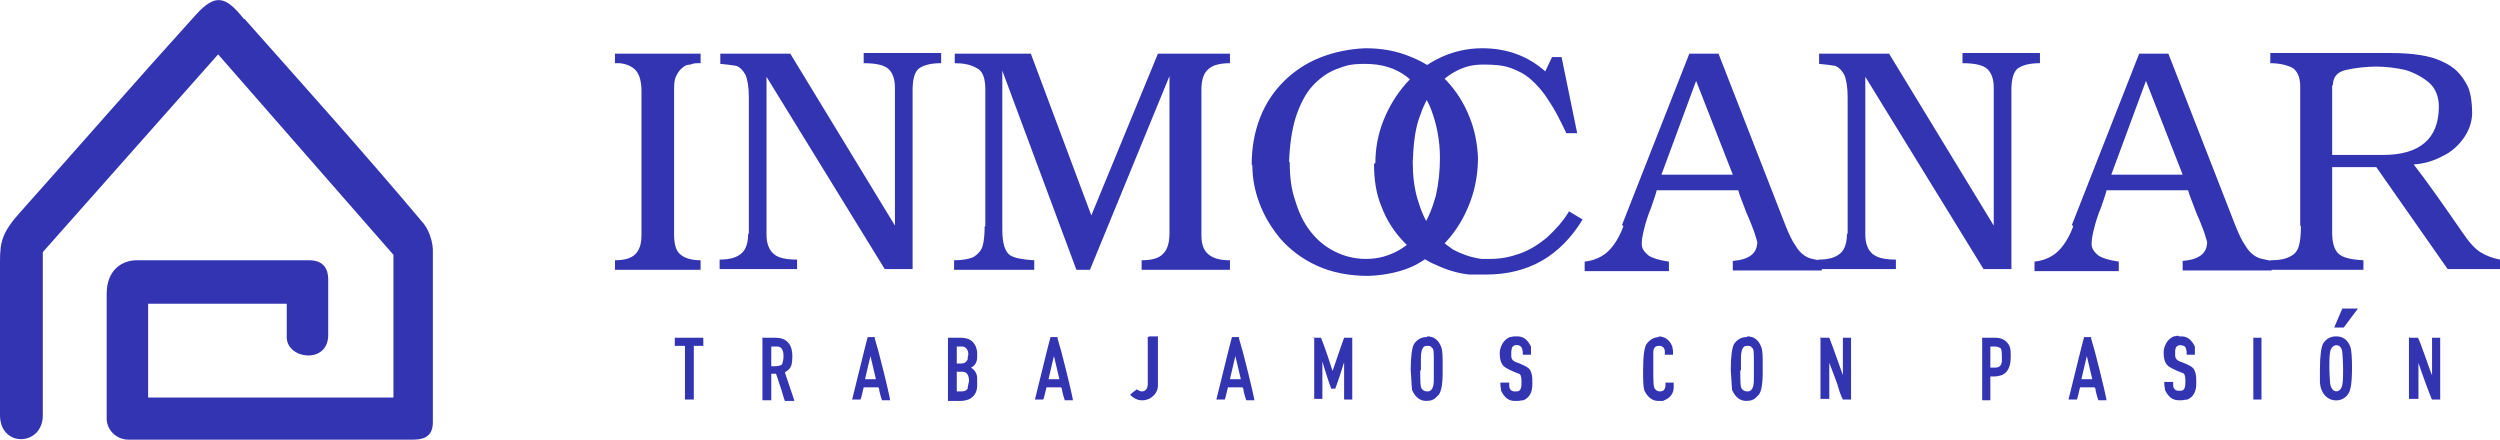
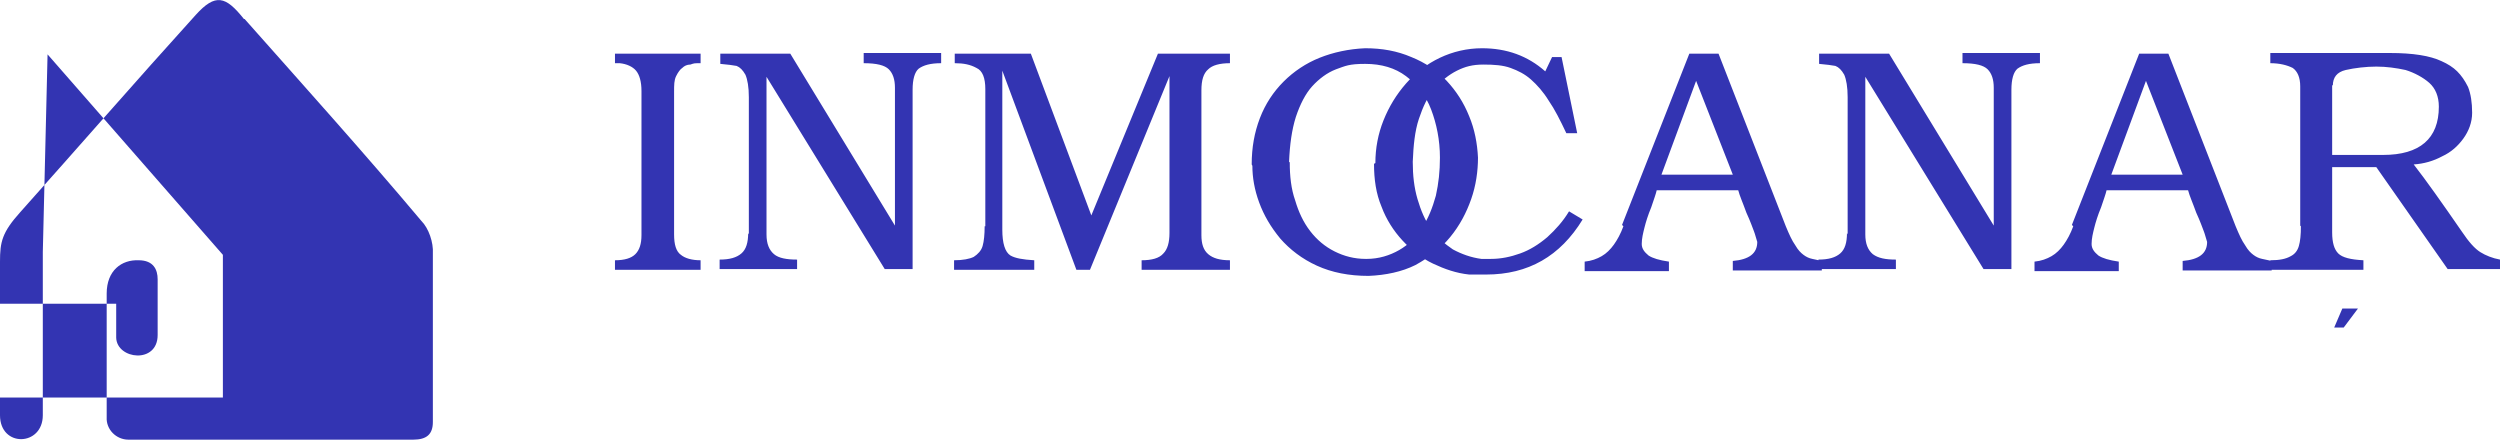
<svg xmlns="http://www.w3.org/2000/svg" id="Capa_1" version="1.1" viewBox="0 0 367.9 64.7">
  <defs>
    <style>
      .st0 {
        fill: #3334b2;
      }
    </style>
  </defs>
  <g id="Capa_x5F_1">
    <g id="_4628352928">
      <path class="st0" d="M94.4,13.4c0-1.4-.3-2.4-.8-3s-1.4-1-2.4-1.1h-.7v-1.4h12.6v1.4h-.5c-.2,0-.5,0-1,.2-.5,0-.9.2-1.2.5-.3.2-.6.6-.9,1.2s-.3,1.3-.3,2.3v21c0,1.5.3,2.5,1,3,.6.5,1.6.8,2.9.8v1.4h-12.6v-1.4c1.4,0,2.4-.3,3-.9.6-.6.9-1.5.9-2.8V13.4h0ZM110.2,34.5V14.3c0-1.5-.2-2.6-.5-3.3-.4-.7-.8-1.1-1.3-1.3-.5-.1-1.3-.2-2.4-.3v-1.5h10.3l15.4,25.3V12.9c0-1.2-.3-2.1-.9-2.7-.6-.6-1.8-.9-3.7-.9v-1.5h11.4v1.5c-1.6,0-2.6.3-3.3.8-.6.5-.9,1.6-.9,3.1v26.4h-4.1l-17.4-28.3v23.2c0,1.4.4,2.3,1.1,2.9s1.9.8,3.4.8v1.4h-11.4v-1.4c1.5,0,2.5-.3,3.2-.9.7-.6,1-1.6,1-3h0ZM145,33.3V13.1c0-1.6-.4-2.7-1.3-3.1-.9-.5-1.9-.7-3.2-.7v-1.4h11.2l8.9,23.8,9.8-23.8h10.6v1.4c-1.5,0-2.6.3-3.2.9-.7.6-1,1.6-1,3.1v21.3c0,1.3.3,2.2,1,2.8.7.6,1.7.9,3.2.9v1.4h-13v-1.4c1.5,0,2.6-.3,3.2-1,.6-.6.9-1.6.9-3V11.2l-11.7,28.5h-2l-10.9-29.3v23.4c0,2,.4,3.3,1.2,3.8.7.4,1.8.6,3.5.7v1.4h-11.8v-1.4c1.3,0,2.3-.2,2.9-.5.6-.4,1.1-.9,1.3-1.6.2-.7.3-1.7.3-2.9h0ZM184.2,24.2c0-2.5.4-4.7,1.2-6.8.8-2.1,2-3.9,3.5-5.4,1.5-1.5,3.3-2.7,5.3-3.5,2-.8,4.3-1.3,6.7-1.4,2.5,0,4.7.4,6.8,1.3,2,.8,3.8,2,5.2,3.5,1.4,1.5,2.5,3.2,3.3,5.2.8,1.9,1.2,4,1.3,6.1,0,2-.3,4.1-1,6.1-.7,2-1.7,3.9-3.1,5.6-1.4,1.7-3.1,3-5.1,4.1-2,1-4.4,1.5-6.9,1.6-2.9,0-5.4-.5-7.6-1.5-2.2-1-4-2.4-5.4-4-1.4-1.7-2.4-3.4-3.1-5.3-.7-1.9-1-3.7-1-5.4h0ZM189.8,23.9c0,2,.2,3.9.8,5.6.5,1.7,1.2,3.2,2.2,4.5,1,1.3,2.2,2.3,3.6,3,1.4.7,2.9,1.1,4.6,1.1,0,0,0,0,.1,0,0,0,0,0,0,0,1.8,0,3.4-.5,4.8-1.3,1.4-.8,2.5-1.9,3.4-3.3.9-1.4,1.5-2.9,2-4.7.4-1.8.6-3.6.6-5.6,0-2.6-.5-5-1.3-7.1-.8-2.1-2.1-3.7-3.7-4.9-1.6-1.2-3.6-1.8-6-1.8s-2.9.3-4.3.8c-1.3.5-2.5,1.4-3.5,2.5-1,1.1-1.8,2.7-2.4,4.5-.6,1.9-.9,4.1-1,6.6h0ZM202.4,24c0-2.2.4-4.3,1.2-6.3.8-2,1.9-3.8,3.3-5.4,1.4-1.6,3.1-2.9,5-3.8,1.9-.9,4-1.4,6.2-1.4,3.6,0,6.7,1.1,9.3,3.4l1-2.1h1.4l2.3,11.2h-1.6c-.9-1.9-1.7-3.5-2.6-4.8-.8-1.3-1.7-2.3-2.6-3.1-.9-.8-1.9-1.3-3-1.7-1.1-.4-2.4-.5-4-.5s-2.7.3-3.9.9c-1.2.6-2.3,1.5-3.3,2.6-1,1.2-1.7,2.7-2.3,4.5-.6,1.8-.8,3.9-.9,6.3,0,2,.2,3.8.7,5.5.5,1.7,1.1,3.1,2,4.4.9,1.2,2,2.2,3.2,3,1.3.7,2.7,1.2,4.2,1.4.6,0,1.1,0,1.4,0,1.5,0,2.9-.3,4.3-.8,1.4-.5,2.7-1.3,4-2.4,1.2-1.1,2.3-2.3,3.2-3.8l2,1.2c-3.3,5.4-8,8.1-14.2,8.1s-2,0-2.5,0c-1.9-.2-3.6-.8-5.3-1.6-1.7-.8-3.2-2-4.5-3.4-1.3-1.4-2.4-3.1-3.1-5-.8-1.9-1.1-4-1.1-6.3h0ZM238.7,33.1l9.9-25.2h4.3l9.9,25.4c.5,1.2.9,2.1,1.4,2.8.4.7.8,1.1,1.2,1.4.4.3.8.5,1.3.6.4.1.9.2,1.4.3v1.4h-13.1v-1.4c2.4-.2,3.6-1.1,3.6-2.8-.2-.6-.3-1.1-.5-1.6-.2-.5-.5-1.4-1.1-2.7-.5-1.4-1-2.5-1.2-3.3h-12c-.1.5-.4,1.3-.8,2.5-.5,1.2-.8,2.2-1,3-.2.8-.4,1.6-.4,2.4,0,.7.4,1.2,1,1.7.6.4,1.6.7,3,.9v1.4h-12.4v-1.4c1-.1,1.8-.4,2.5-.8.7-.4,1.3-1,1.8-1.7.5-.7,1-1.6,1.4-2.7h0ZM249.6,11.9l-5.1,13.8h10.5l-5.4-13.8ZM271.9,34.5V14.3c0-1.5-.2-2.6-.5-3.3-.4-.7-.8-1.1-1.3-1.3-.5-.1-1.3-.2-2.4-.3v-1.5h10.3l15.4,25.3V12.9c0-1.2-.3-2.1-.9-2.7-.6-.6-1.8-.9-3.7-.9v-1.5h11.4v1.5c-1.6,0-2.6.3-3.3.8-.6.5-.9,1.6-.9,3.1v26.4h-4.1l-17.4-28.3v23.2c0,1.4.4,2.3,1.1,2.9.8.6,1.9.8,3.4.8v1.4h-11.4v-1.4c1.5,0,2.5-.3,3.2-.9.7-.6,1-1.6,1-3h0ZM304.9,33.1l9.9-25.2h4.3l9.9,25.4c.5,1.2.9,2.1,1.4,2.8.4.7.8,1.1,1.2,1.4.4.3.8.5,1.3.6.4.1.9.2,1.4.3v1.4h-13.1v-1.4c2.4-.2,3.6-1.1,3.6-2.8-.2-.6-.3-1.1-.5-1.6-.2-.5-.5-1.4-1.1-2.7-.5-1.4-1-2.5-1.2-3.3h-12c-.1.5-.4,1.3-.8,2.5-.5,1.2-.8,2.2-1,3-.2.8-.4,1.6-.4,2.4,0,.7.4,1.2,1,1.7.6.4,1.6.7,3,.9v1.4h-12.4v-1.4c1-.1,1.8-.4,2.5-.8.7-.4,1.3-1,1.8-1.7.5-.7,1-1.6,1.4-2.7h0ZM315.8,11.9l-5.1,13.8h10.5l-5.4-13.8ZM343.2,12.5v10.3h7.5c5.4,0,8.2-2.4,8.2-7.1,0-1.5-.5-2.7-1.4-3.5s-2.2-1.5-3.5-1.9c-1.4-.3-2.8-.5-4.3-.5s-3.2.2-4.5.5c-1.3.3-1.9,1.1-1.9,2.3h0ZM338.5,33.3V12.7c0-1.3-.4-2.2-1.1-2.7-.8-.4-1.9-.7-3.3-.7v-1.5h17.6c3.4,0,5.9.4,7.6,1.2.9.4,1.7.9,2.3,1.5s1.1,1.3,1.6,2.3c.4,1,.6,2.3.6,3.8,0,1.4-.5,2.7-1.3,3.8-.8,1.1-1.8,2-3.1,2.6-1.3.7-2.7,1.1-4.2,1.2,1.8,2.3,4.2,5.7,7.1,9.9,1,1.5,1.9,2.5,2.7,3,.8.5,1.8.9,2.9,1.1v1.4h-7.7l-10.5-15h-6.5v9.6c0,1.5.3,2.5.9,3.1.6.6,1.8.9,3.7,1v1.4h-13.7v-1.4c1.4,0,2.3-.2,3-.6.6-.3,1-.8,1.2-1.5.2-.7.3-1.6.3-3h0Z" />
-       <path class="st0" d="M36,2.8c8.6,9.7,17.6,19.7,26,29.7,1.1,1.1,1.8,3.2,1.7,4.8,0,8.3,0,16.4,0,24.8,0,1.8-.9,2.6-2.9,2.6H18.9c-1.8,0-3.3-1.5-3.2-3.3,0-6.1,0-12.1,0-18.2,0-3.4,2.2-5,4.7-4.9h25.1c2.2,0,2.8,1.4,2.8,2.8v8.2c0,4.3-6,3.6-6.1.4,0-1.7,0-3.3,0-5h-20.4s0,13.8,0,13.8h36.1s0-21,0-21l-25.8-29.5L6.3,37.1v24c0,4.6-6.3,4.8-6.3,0v-22.6c0-2.9.3-4.3,3-7.3C11.5,21.7,20.1,11.8,28.8,2.2c2.9-3.2,4.4-2.8,7.1.6h0Z" />
+       <path class="st0" d="M36,2.8c8.6,9.7,17.6,19.7,26,29.7,1.1,1.1,1.8,3.2,1.7,4.8,0,8.3,0,16.4,0,24.8,0,1.8-.9,2.6-2.9,2.6H18.9c-1.8,0-3.3-1.5-3.2-3.3,0-6.1,0-12.1,0-18.2,0-3.4,2.2-5,4.7-4.9c2.2,0,2.8,1.4,2.8,2.8v8.2c0,4.3-6,3.6-6.1.4,0-1.7,0-3.3,0-5h-20.4s0,13.8,0,13.8h36.1s0-21,0-21l-25.8-29.5L6.3,37.1v24c0,4.6-6.3,4.8-6.3,0v-22.6c0-2.9.3-4.3,3-7.3C11.5,21.7,20.1,11.8,28.8,2.2c2.9-3.2,4.4-2.8,7.1.6h0Z" />
      <g>
-         <path class="st0" d="M99.2,49.7h4.3s0,0,0,0v1.2s0,0,0,0h-1.4v7.9s0,0,0,0h-1.3s0,0,0,0v-7.9h-1.5s0,0,0,0v-1.2s0,0,0,0h0ZM112.1,49.7h2c1.6,0,2.5.9,2.5,2.7s-.4,1.9-1.1,2.4c.9,2.7,1.4,4.1,1.4,4.2h-1.4c0,0-.2-.5-.5-1.6-.5-1.6-.8-2.4-.8-2.4h-.7v3.9s0,0,0,0h-1.3s0,0,0,0v-9.1s0,0,0,0h0ZM113.5,51v2.9h.4c.6,0,1-.1,1.2-.3.1-.3.2-.7.2-1.2,0-.9-.3-1.4-.9-1.4h-.8ZM128.7,49.7c0,0,.2.7.6,2.1,1.2,4.6,1.7,7,1.7,7.1h0s-1.2,0-1.2,0c0,0-.2-.5-.4-1.4,0-.3-.1-.5-.2-.5h-2.1c-.3,1.2-.4,1.8-.5,1.8h-1.2s0,0,0,0c1.3-5.2,2-8.2,2.3-9.2h1.1ZM128.1,52.4c0,0-.3,1.2-.8,3.4h1.6l-.8-3.4h0ZM139.5,49.7h1.8c1.2,0,1.9.4,2.3,1.3.1.3.2.6.2.9v.6c0,.8-.3,1.3-.9,1.6.6.4.9.9.9,1.6v1c0,1-.4,1.7-1.3,2.1-.4.1-.7.2-1,.2h-2s0,0,0,0v-9.1s0,0,0,0ZM140.8,51v2.5h.6c.5,0,.8-.2,1-.6,0-.2,0-.4.1-.7,0-.7-.3-1.1-.8-1.2-.1,0-.3,0-.5,0h-.5,0ZM140.8,54.7v2.9h.6c.5,0,.8-.1,1-.4,0-.3.1-.6.2-1.1,0-.9-.3-1.4-1-1.4-.3,0-.5,0-.7,0ZM155.6,49.7c0,0,.2.7.6,2.1,1.2,4.6,1.7,7,1.7,7.1h0s-1.2,0-1.2,0c0,0-.2-.5-.4-1.4,0-.3-.1-.5-.2-.5h-2.1c-.3,1.2-.4,1.8-.5,1.8h-1.2s0,0,0,0c1.3-5.2,2-8.2,2.3-9.2h1.1ZM155.1,52.4c0,0-.3,1.2-.8,3.4h1.6l-.8-3.4h0ZM169.2,49.5h1.2s0,0,0,0v7.2c0,.8-.4,1.5-1.3,2-.3.1-.6.2-.8.2h-.4c-.5,0-1.1-.3-1.6-.8,0,0,.4-.4,1-.8h0c.3.2.5.3.7.3.6,0,.9-.4.9-1.1v-6.9s0,0,0,0h0ZM182.3,49.7c0,0,.2.7.6,2.1,1.2,4.6,1.7,7,1.7,7.1h0s-1.2,0-1.2,0c0,0-.2-.5-.4-1.4,0-.3-.1-.5-.2-.5h-2.1c-.3,1.2-.4,1.8-.5,1.8h-1.2s0,0,0,0c1.3-5.2,2-8.2,2.3-9.2h1.1ZM181.8,52.4c0,0-.3,1.2-.8,3.4h1.6l-.8-3.4h0ZM193.2,49.7h1.2c0,0,.7,1.7,1.7,4.9h0c1-3,1.6-4.6,1.7-4.9h1.2s0,0,0,0v9.1s0,0,0,0h-1.2s0,0,0,0v-5.5h0c-.8,2.6-1.3,3.9-1.3,3.9h-.6c0,0-.5-1.3-1.3-4h0v5.5s0,0,0,0h-1.2s0,0,0,0v-9.1s0,0,0,0h0ZM210,49.5c1,0,1.7.5,2.1,1.6.2.5.2,1.4.2,2.7v1.1c0,2-.3,3.1-.8,3.4-.4.5-.9.7-1.6.7h0c-.9,0-1.6-.5-2.1-1.6,0,0-.1-1-.2-3,0-2,.2-3.3.5-3.8.5-.7,1.1-1,1.9-1h0ZM209,54.5c0,1.6,0,2.6.3,2.8.2.2.4.3.8.3.6,0,.9-.6.9-1.7v-1.5s0,0,0,0h0v-1.2c0-1.3,0-2-.3-2,0-.2-.3-.3-.5-.3h-.3c-.5,0-.8.6-.8,1.8,0,.5,0,1.1,0,1.8h0ZM223,49.5h.3c.9,0,1.5.5,2,1.5,0,.4,0,.8,0,1.2s0,0,0,0h-1.2s0,0,0,0h0c0-.7-.1-1.1-.4-1.3-.4-.2-1-.2-1.2.3,0,.1-.1.3-.1.6v.6c0,.5.3.8,1,1,1,.4,1.6.7,1.8,1.1.2.4.3.9.3,1.4v.7c0,1.1-.4,1.9-1.3,2.3-.3,0-.6.1-.8.1h-.5c-.9,0-1.5-.5-2-1.5,0-.3-.1-.6-.1-.9v-.3s0,0,0,0h1.3s0,0,0,0v.4c0,.6.3.9.8.9h.3c.5,0,.7-.4.7-1.2v-.4c0-.7-.2-1-.4-1-1.3-.5-2-.9-2.2-1.1-.4-.4-.6-1-.6-1.9s.5-2,1.5-2.4c.2,0,.5-.1.6-.1h0ZM244,49.5c1,0,1.7.5,2.1,1.5,0,.2.1.5.1.6v.6s0,0,0,0h-1.2s0,0,0,0v-.4c0-.5-.2-.8-.7-.9h-.2c-.6,0-.8.4-.8,1,0,.8,0,1.6,0,2.5,0,1.7,0,2.7.3,2.9.2.2.4.3.7.3h0c.5,0,.8-.3.8-1v-.3s0,0,0,0h1.2s0,0,0,0v.7c0,.9-.5,1.6-1.6,2-.2,0-.3,0-.5,0h-.2c-.8,0-1.5-.5-2-1.5-.2-.6-.2-1.6-.2-3.1,0-2.1.2-3.5.6-3.9.5-.6,1.1-.9,1.8-.9h0ZM257.1,49.5c1,0,1.7.5,2.1,1.6.2.5.2,1.4.2,2.7v1.1c0,2-.3,3.1-.8,3.4-.4.5-.9.7-1.6.7h0c-.9,0-1.6-.5-2.1-1.6,0,0-.1-1-.2-3,0-2,.2-3.3.5-3.8.5-.7,1.1-1,1.9-1h0ZM256.1,54.5c0,1.6,0,2.6.3,2.8.2.2.4.3.8.3.6,0,.9-.6.9-1.7v-1.5s0,0,0,0h0v-1.2c0-1.3,0-2-.3-2,0-.2-.3-.3-.5-.3h-.3c-.5,0-.8.6-.8,1.8,0,.5,0,1.1,0,1.8h0ZM268,49.7h1.2c0,0,.7,1.8,2,5.5h0v-5.5s0,0,0,0h1.2s0,0,0,0v9.1s0,0,0,0h-1.2c0,0-.4-.7-.8-2.2-.1-.3-.5-1.4-1.2-3.2h0v5.3s0,0,0,0h-1.3s0,0,0,0v-9.1s0,0,0,0ZM291.6,49.7h2c1,0,1.7.4,2.1,1.2.2.4.2.9.2,1.6,0,1.4-.4,2.3-1.3,2.7-.4.1-.7.2-1.1.2h-.6v3.5s0,0,0,0h-1.2s0,0,0,0v-9.1s0,0,0,0ZM292.9,51v3.1h.7c.7,0,1-.4,1-1.1v-.5c0-.9-.1-1.3-.3-1.3-.1-.1-.4-.2-.7-.2h-.7ZM307.7,49.7c0,0,.2.7.6,2.1,1.2,4.6,1.7,7,1.7,7.1h0s-1.2,0-1.2,0c0,0-.2-.5-.4-1.4,0-.3-.1-.5-.2-.5h-2.1c-.3,1.2-.4,1.8-.5,1.8h-1.2s0,0,0,0c1.3-5.2,2-8.2,2.3-9.2h1.1ZM307.1,52.4c0,0-.3,1.2-.8,3.4h1.6l-.8-3.4h0ZM320.7,49.5h.3c.9,0,1.5.5,2,1.5,0,.2,0,.4,0,.5v.7s0,0,0,0h-1.2s0,0,0,0h0c0-.7-.1-1.1-.4-1.3-.2,0-.3-.1-.4-.1h-.2c-.4,0-.7.3-.7.9v.6c0,.5.3.8,1,1,1,.4,1.6.7,1.8,1.1.2.4.3.9.3,1.4v.7c0,1.1-.4,1.9-1.3,2.3-.3,0-.6.1-.8.1h-.5c-.9,0-1.5-.5-2-1.5,0-.3-.1-.6-.1-.9v-.3s0,0,0,0h1.3s0,0,0,0v.4c0,.6.3.9.8.9h.3c.5,0,.7-.4.7-1.2v-.4c0-.7-.2-1-.4-1-1.3-.5-2-.9-2.2-1.1-.4-.4-.6-1-.6-1.9s.5-2,1.5-2.4c.2,0,.5-.1.6-.1h0ZM331.6,49.7h1.2s0,0,0,0v9.1s0,0,0,0h-1.2s0,0,0,0v-9.1s0,0,0,0ZM343.8,49.5c1,0,1.7.5,2.1,1.6.3,1,.3,4.9,0,6-.2,1.1-1,1.7-1.8,1.8-1.6.2-2.6-1.1-2.7-2.6,0-.5,0-1.2,0-2,0-2,.2-3.3.5-3.8.5-.7,1.1-1,1.9-1h0ZM342.9,56.4c.2,1.6,1.6,1.5,1.8.2.2-1.1.1-3.6,0-4.7-.1-1.5-1.6-1.4-1.8-.1-.2,1.1-.1,3.5,0,4.6h0ZM354.6,49.7h1.2c.2,0,2,5.5,2.1,5.5v-5.5s0,0,0,0h1.2s0,0,0,0v9.1s0,0,0,0h-1.2c-.1,0-1.9-5-2-5.4v5.3s0,0-.1,0h-1.3s0,0,0,0v-9.1s0,0,0,0h0Z" />
        <polygon class="st0" points="343.5 48.2 344.7 45.4 347 45.4 344.9 48.2 343.5 48.2" />
      </g>
    </g>
  </g>
</svg>